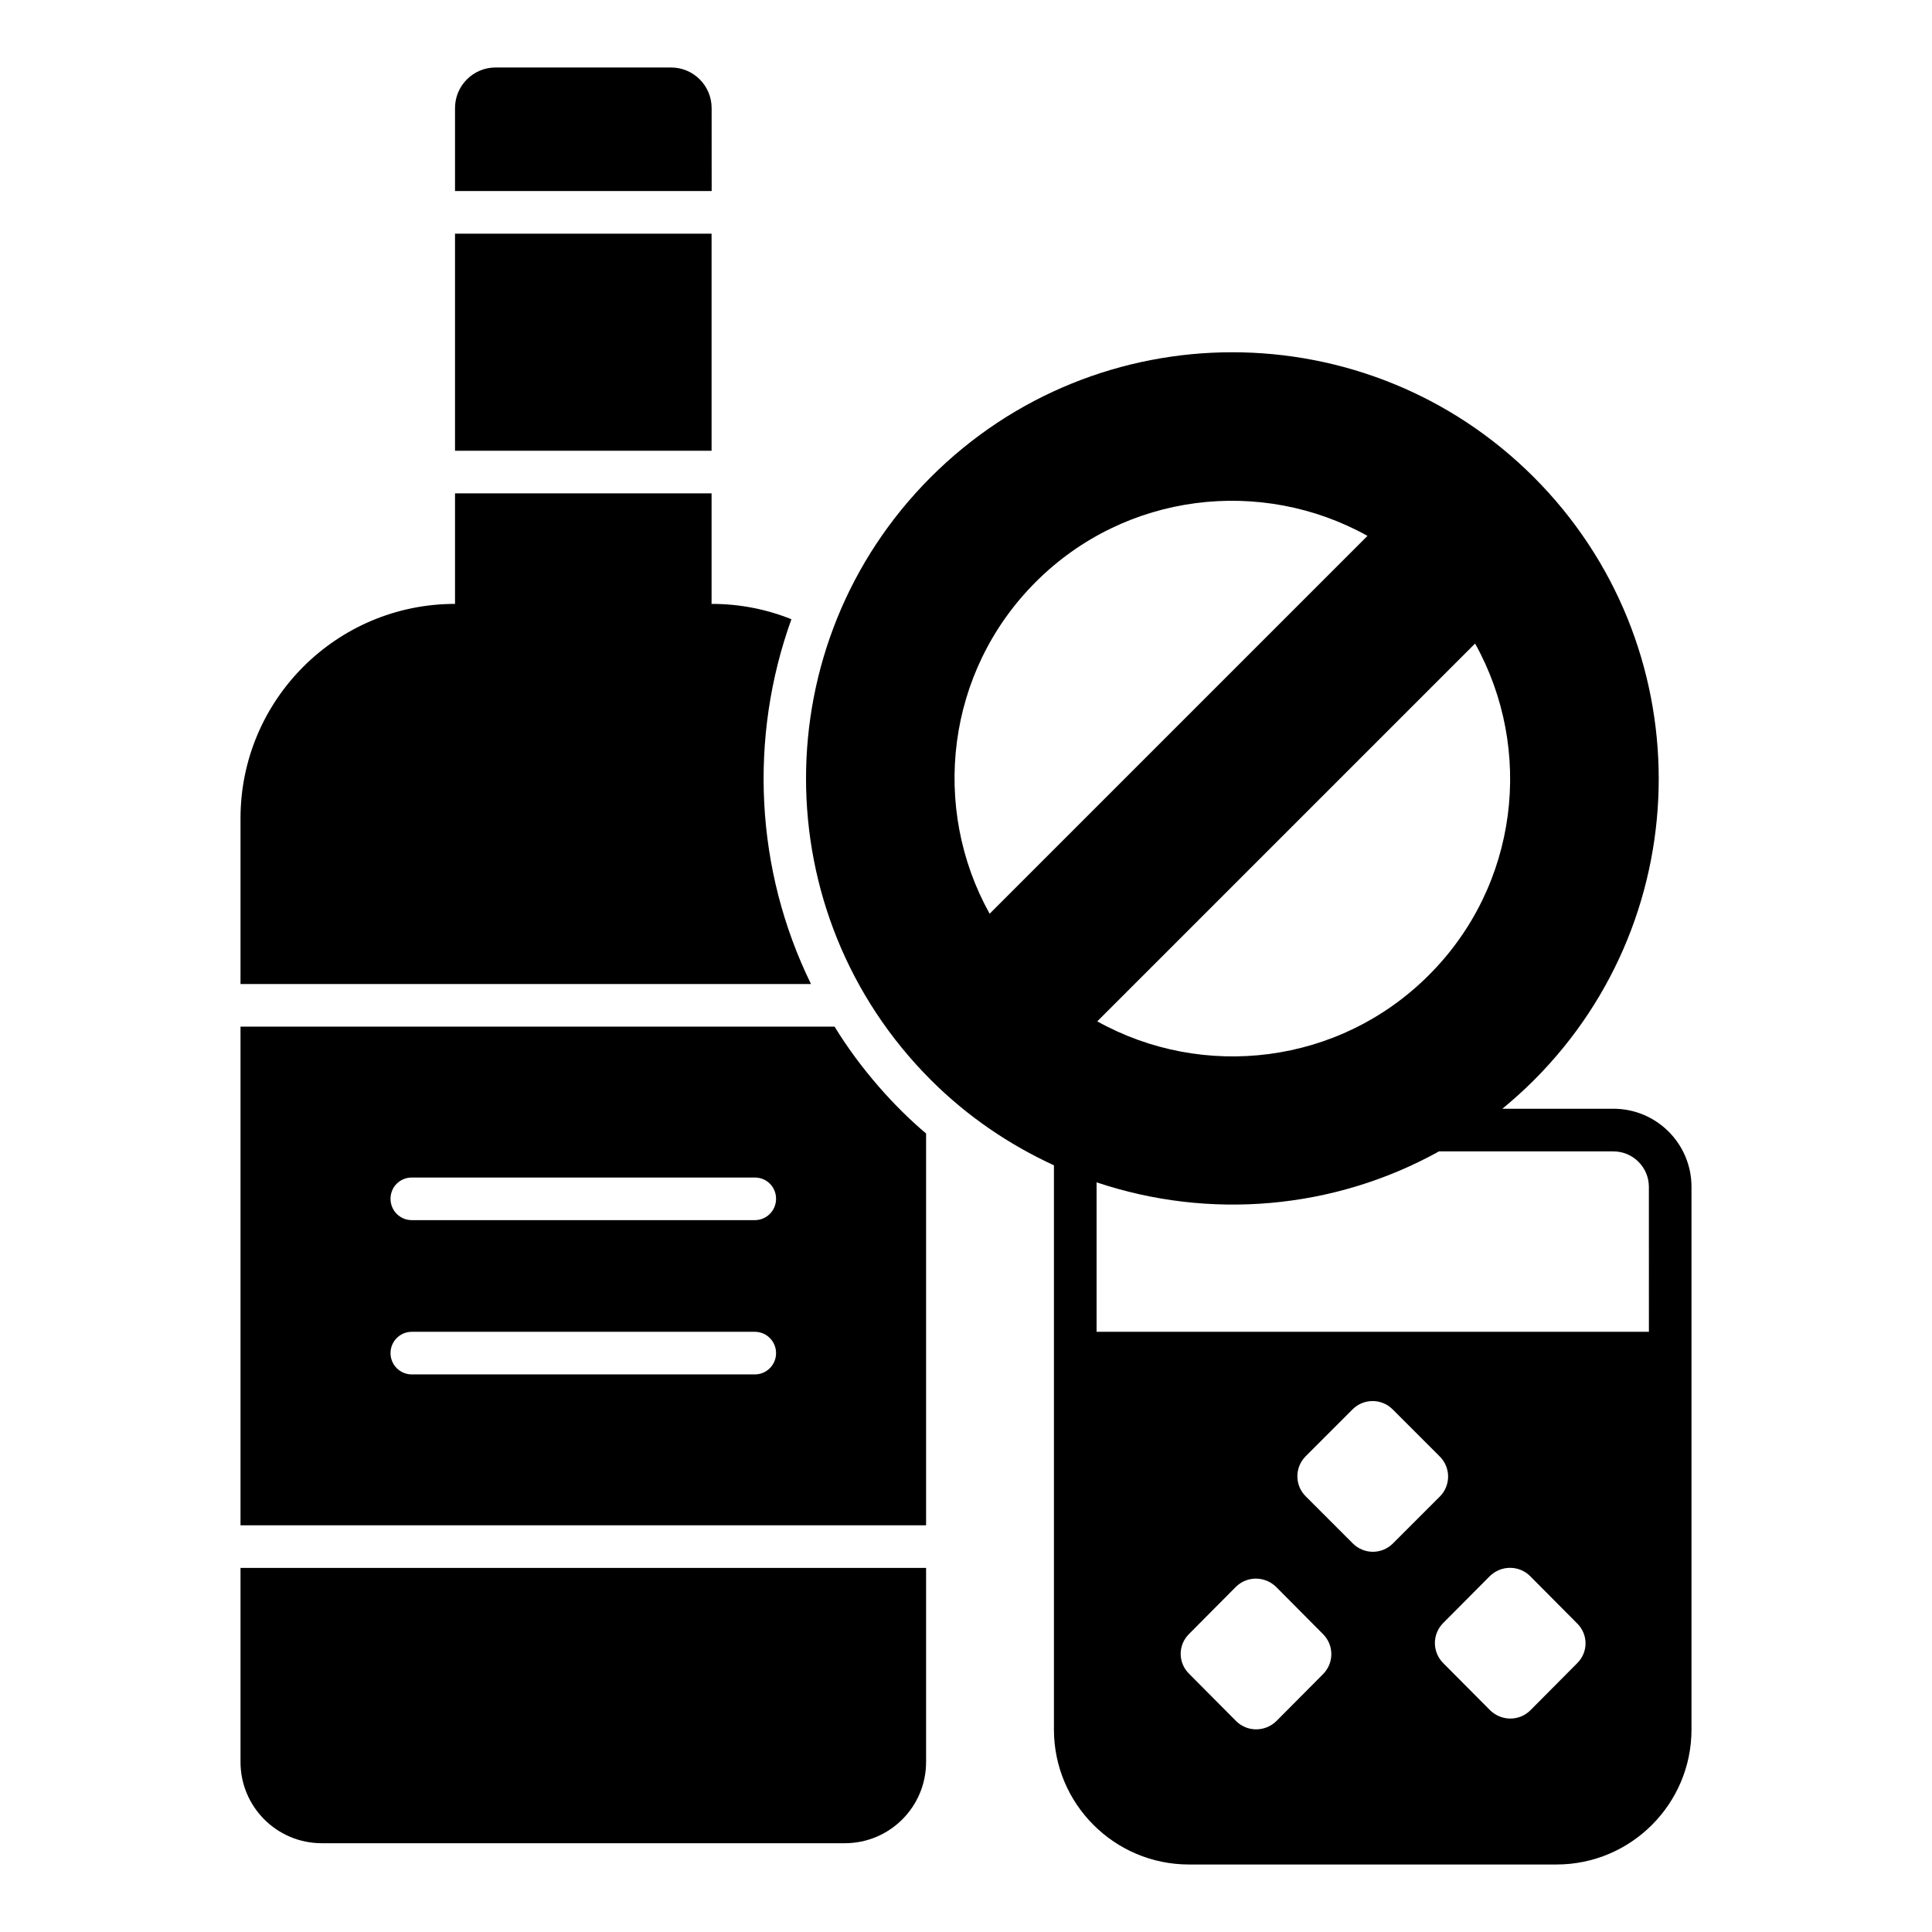
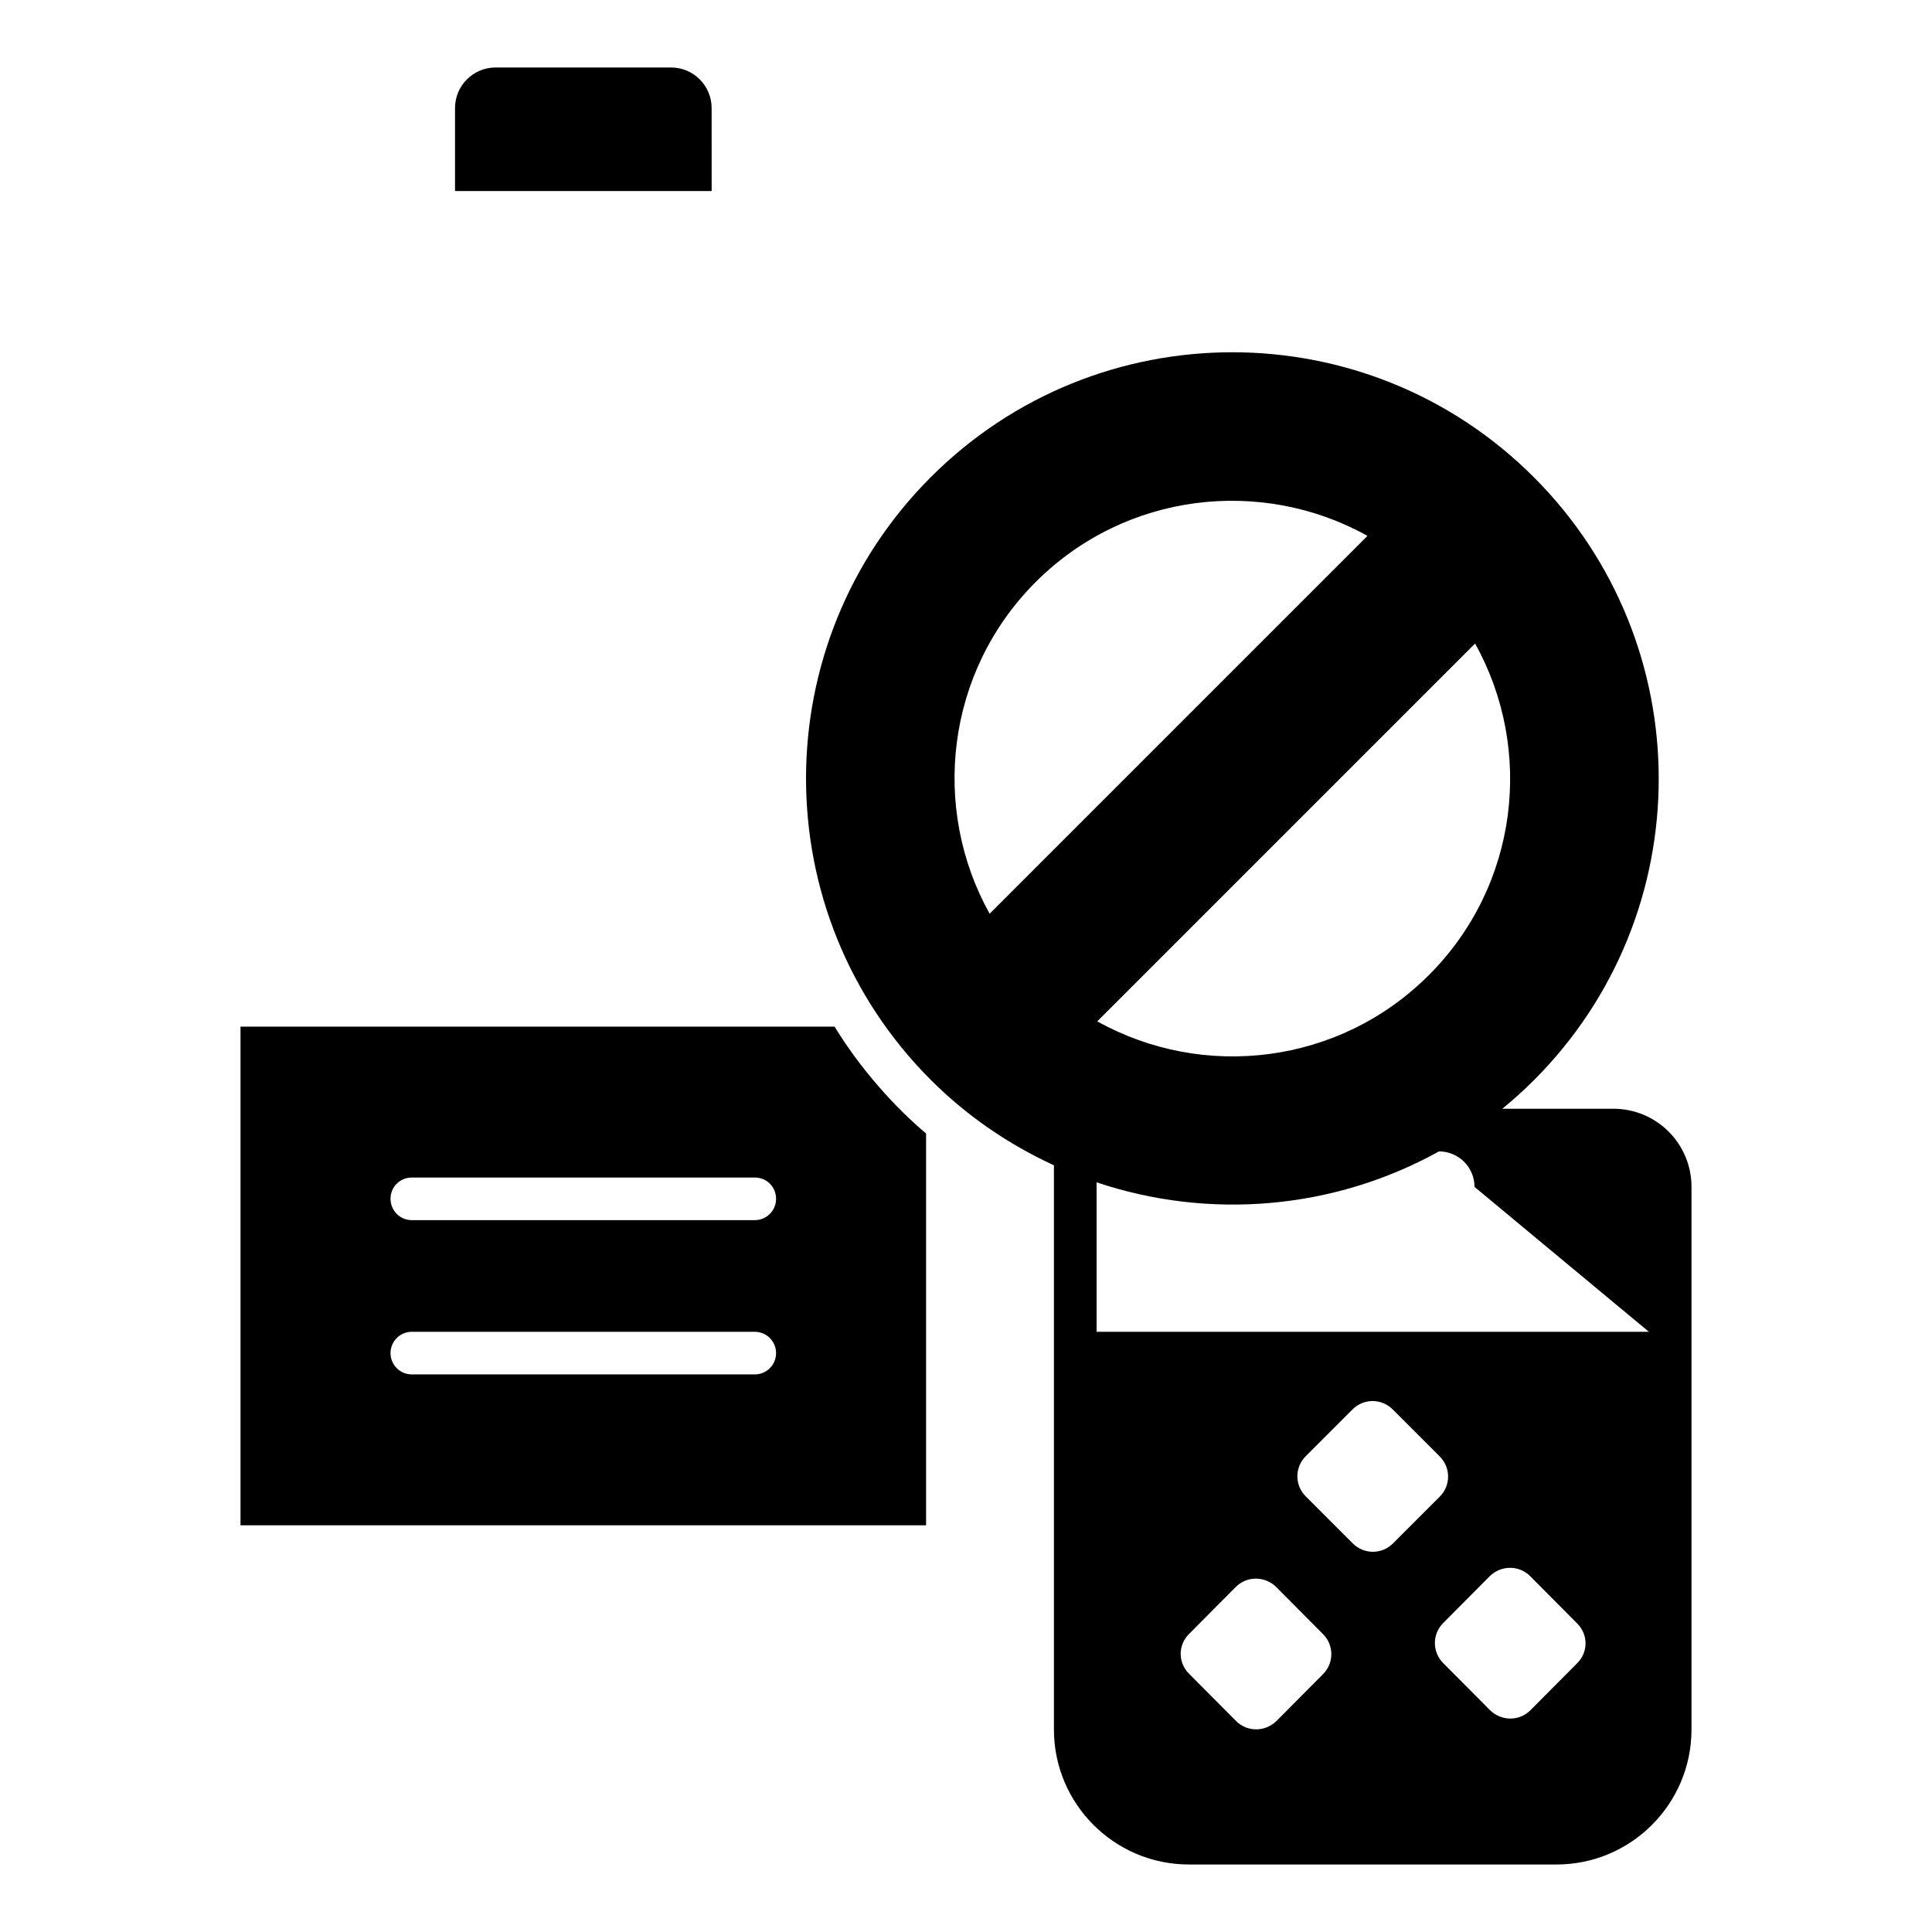
<svg xmlns="http://www.w3.org/2000/svg" id="Layer_1" viewBox="0 0 68 68">
  <g>
-     <path d="m27.855 21.795c-.87-.35-1.81-.54-2.81-.54v-3.89h-9.03v3.89c-4.17 0-7.55 3.38-7.55 7.55v5.83h20.08c-1.97-4.02-2.19-8.68-.69-12.84z" />
-     <path d="m8.465 62.015c0 1.58 1.28 2.86 2.86 2.86h18.41c1.58 0 2.86-1.28 2.86-2.86v-6.83h-24.13z" />
-     <path d="m16.015 8.225h9.03v7.64h-9.03z" />
    <path d="m25.047 3.804c0-.789-.64-1.429-1.429-1.429h-6.174c-.789 0-1.429.64-1.429 1.429v2.92h9.033z" />
    <path d="m29.375 36.135h-20.91v17.55h24.13v-13.79c-1.093-.917-2.312-2.271-3.22-3.76zm-2.81 12.24h-12.07c-.42 0-.75-.34-.75-.75 0-.41.33-.75.75-.75h12.07c.42 0 .75.34.75.75 0 .41-.33.75-.75.75zm0-5.43h-12.07c-.42 0-.75-.34-.75-.75 0-.42.33-.75.75-.75h12.07c.42 0 .75.33.75.75 0 .41-.33.75-.75.75z" />
-     <path d="m56.785 39.025h-3.909c.383-.314.755-.648 1.113-1.006 5.858-5.858 5.858-15.361-.007-21.227-5.858-5.858-15.361-5.858-21.219 0-5.858 5.858-5.858 15.361 0 21.219 1.292 1.292 2.766 2.282 4.332 3.004v19.859c0 2.62 2.13 4.75 4.75 4.75h12.94c2.62 0 4.75-2.13 4.75-4.75v-19.1c-0-1.52-1.23-2.75-2.75-2.75zm-6.494-4.704c-3.161 3.161-7.946 3.702-11.671 1.627l13.298-13.298c2.075 3.726 1.534 8.511-1.627 11.671zm-13.837-13.837c3.161-3.161 7.953-3.697 11.677-1.623l-13.299 13.299c-2.074-3.723-1.539-8.515 1.623-11.677zm10.112 38.441-1.64 1.65c-.4.39-1.03.39-1.42 0l-1.65-1.66c-.4-.39-.4-1.02 0-1.41l1.64-1.65c.39-.39 1.02-.39 1.42 0l1.65 1.66c.39.39.39 1.02 0 1.41zm1.05-4.6-1.66-1.66c-.39-.39-.39-1.02 0-1.41l1.65-1.65c.39-.39 1.02-.39 1.41 0l1.66 1.66c.39.39.39 1.02 0 1.41l-1.65 1.65c-.39.39-1.02.39-1.41 0zm7.89 4.22-1.64 1.65c-.39.39-1.02.39-1.42 0l-1.65-1.66c-.39-.39-.39-1.02 0-1.41l1.64-1.65c.4-.39 1.03-.39 1.42 0l1.65 1.66c.4.39.4 1.02 0 1.41zm2.53-11.67h-19.44v-5.261c3.955 1.328 8.343.968 12.052-1.089h6.137c.69 0 1.25.56 1.25 1.25z" />
+     <path d="m56.785 39.025h-3.909c.383-.314.755-.648 1.113-1.006 5.858-5.858 5.858-15.361-.007-21.227-5.858-5.858-15.361-5.858-21.219 0-5.858 5.858-5.858 15.361 0 21.219 1.292 1.292 2.766 2.282 4.332 3.004v19.859c0 2.62 2.13 4.75 4.75 4.75h12.94c2.62 0 4.75-2.13 4.75-4.75v-19.1c-0-1.52-1.23-2.75-2.75-2.75zm-6.494-4.704c-3.161 3.161-7.946 3.702-11.671 1.627l13.298-13.298c2.075 3.726 1.534 8.511-1.627 11.671zm-13.837-13.837c3.161-3.161 7.953-3.697 11.677-1.623l-13.299 13.299c-2.074-3.723-1.539-8.515 1.623-11.677zm10.112 38.441-1.64 1.65c-.4.39-1.03.39-1.42 0l-1.65-1.66c-.4-.39-.4-1.02 0-1.41l1.64-1.65c.39-.39 1.02-.39 1.42 0l1.65 1.66c.39.39.39 1.02 0 1.41zm1.05-4.6-1.66-1.66c-.39-.39-.39-1.02 0-1.41l1.65-1.65c.39-.39 1.02-.39 1.41 0l1.66 1.66c.39.39.39 1.02 0 1.41l-1.65 1.65c-.39.39-1.02.39-1.41 0zm7.89 4.22-1.64 1.65c-.39.39-1.02.39-1.42 0l-1.65-1.66c-.39-.39-.39-1.02 0-1.41l1.64-1.65c.4-.39 1.03-.39 1.42 0l1.65 1.66c.4.39.4 1.02 0 1.41zm2.53-11.67h-19.44v-5.261c3.955 1.328 8.343.968 12.052-1.089c.69 0 1.25.56 1.25 1.25z" />
  </g>
</svg>